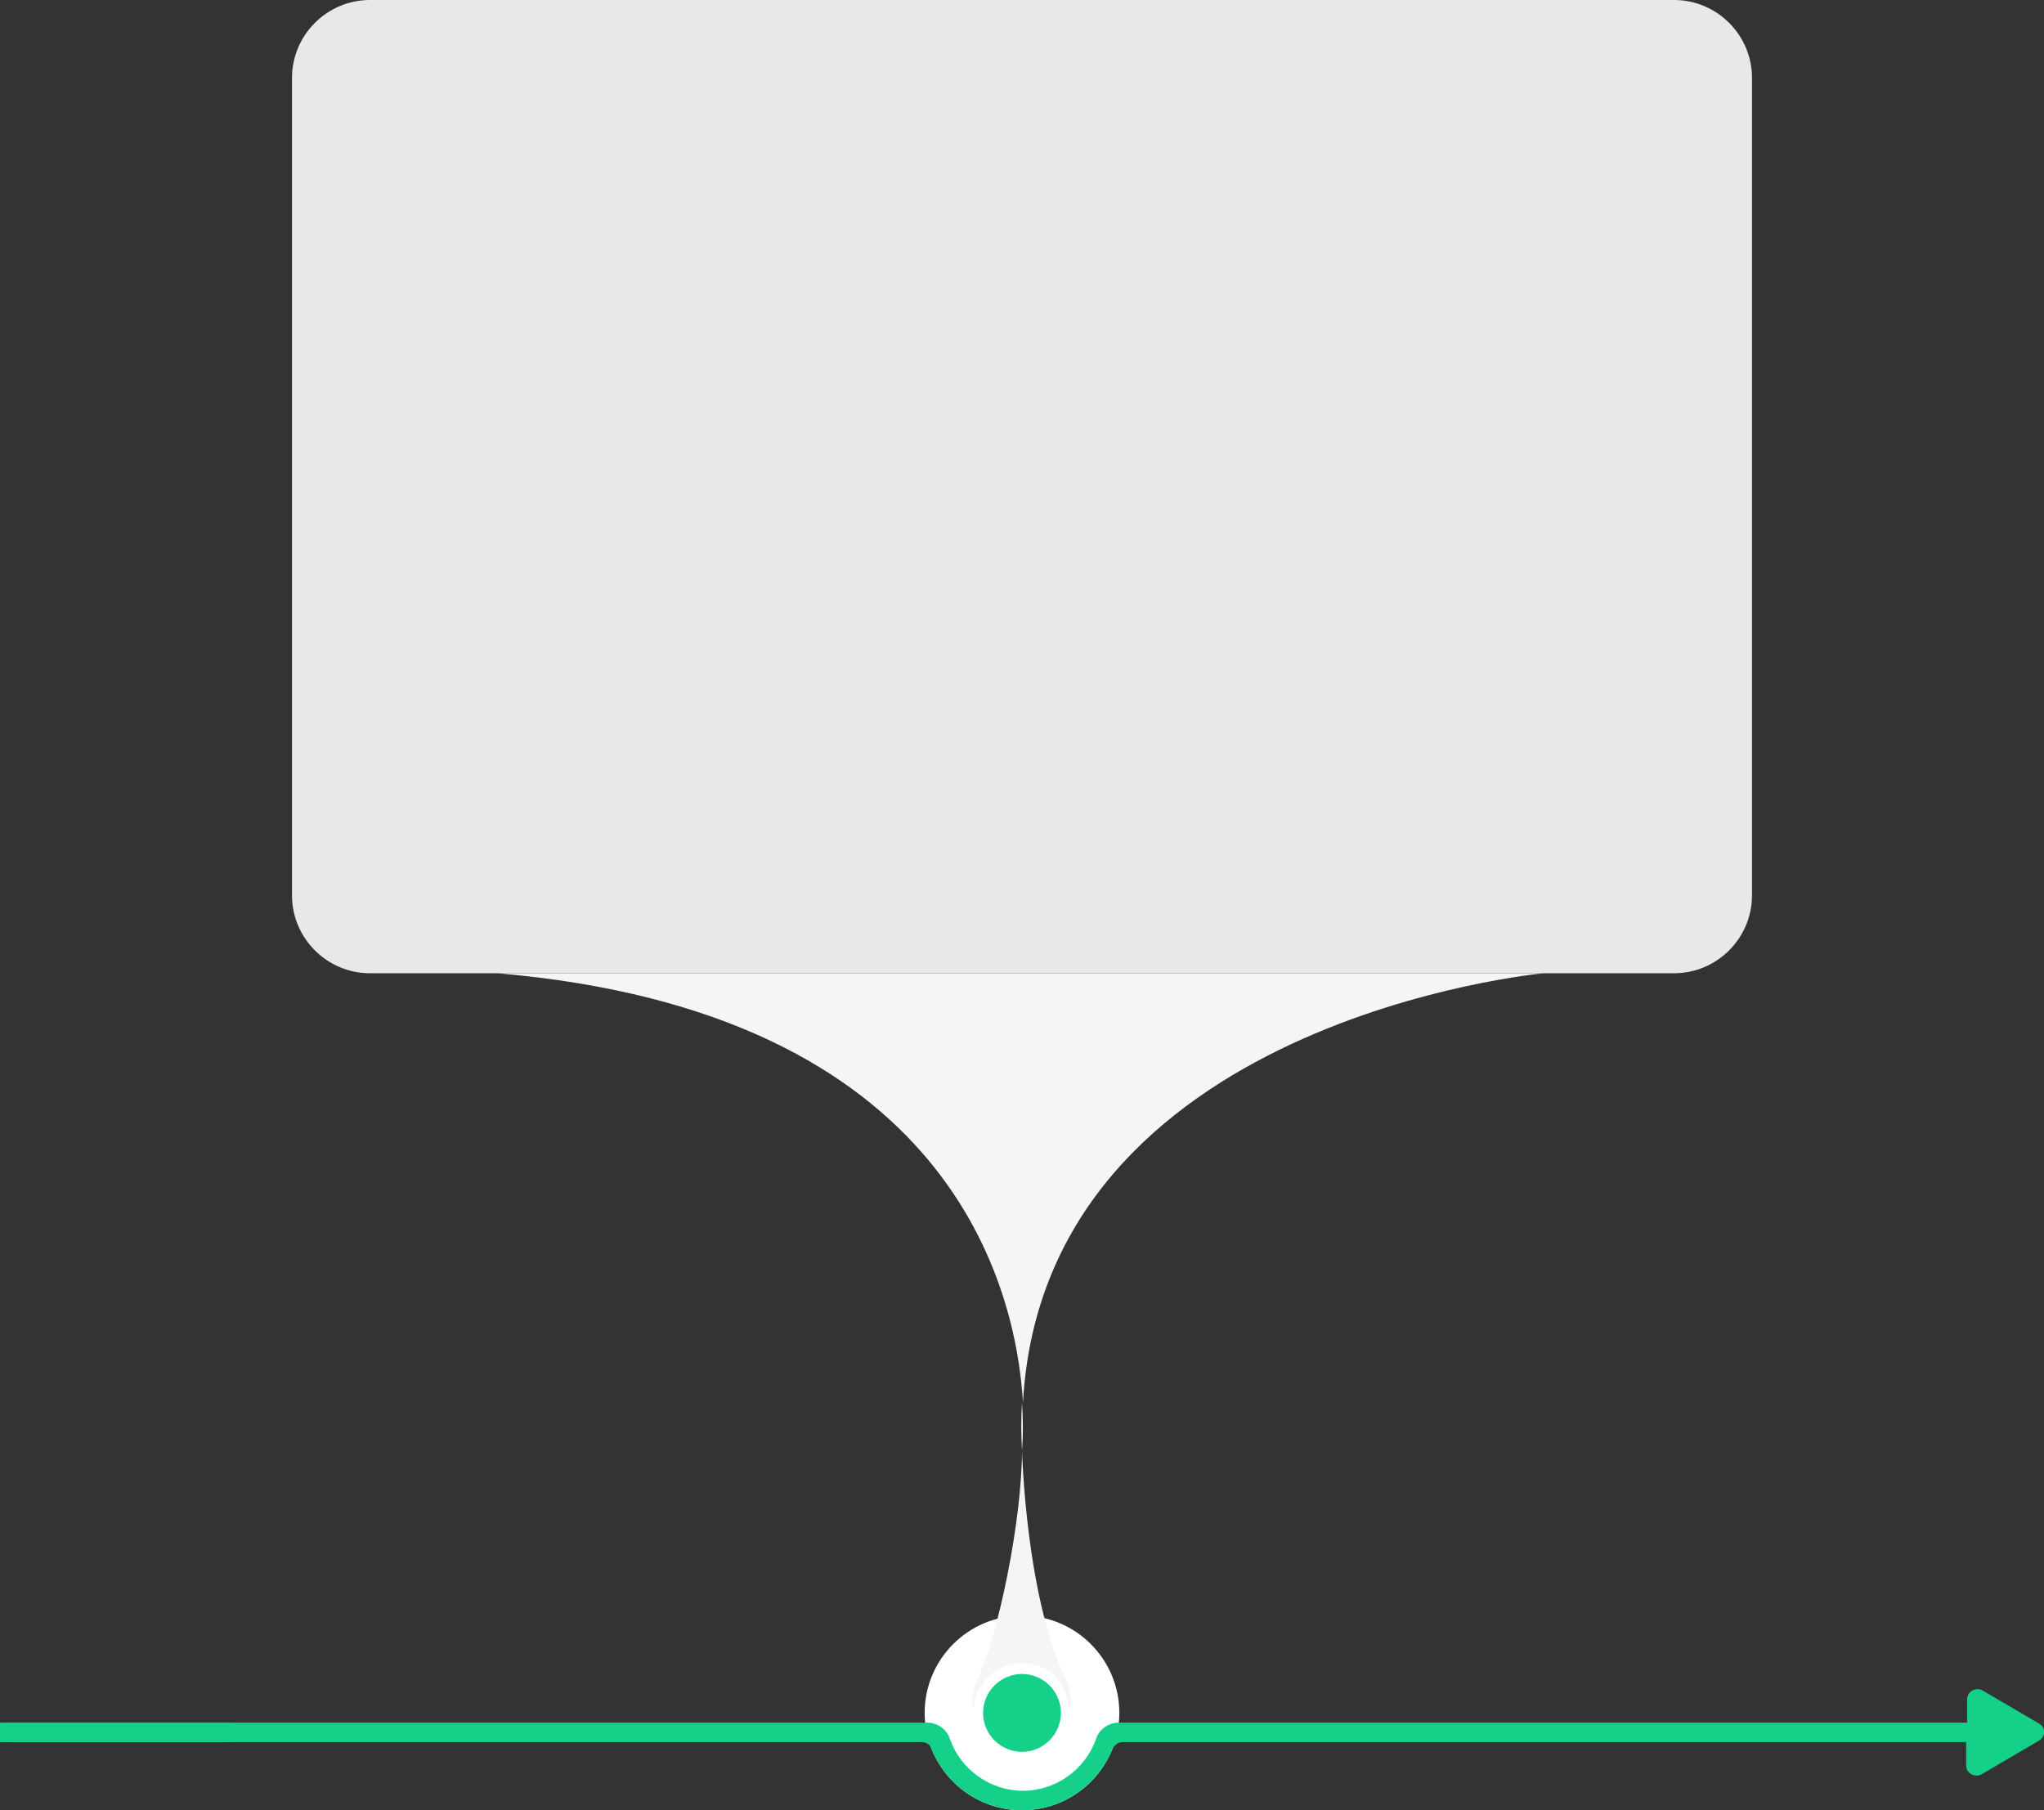
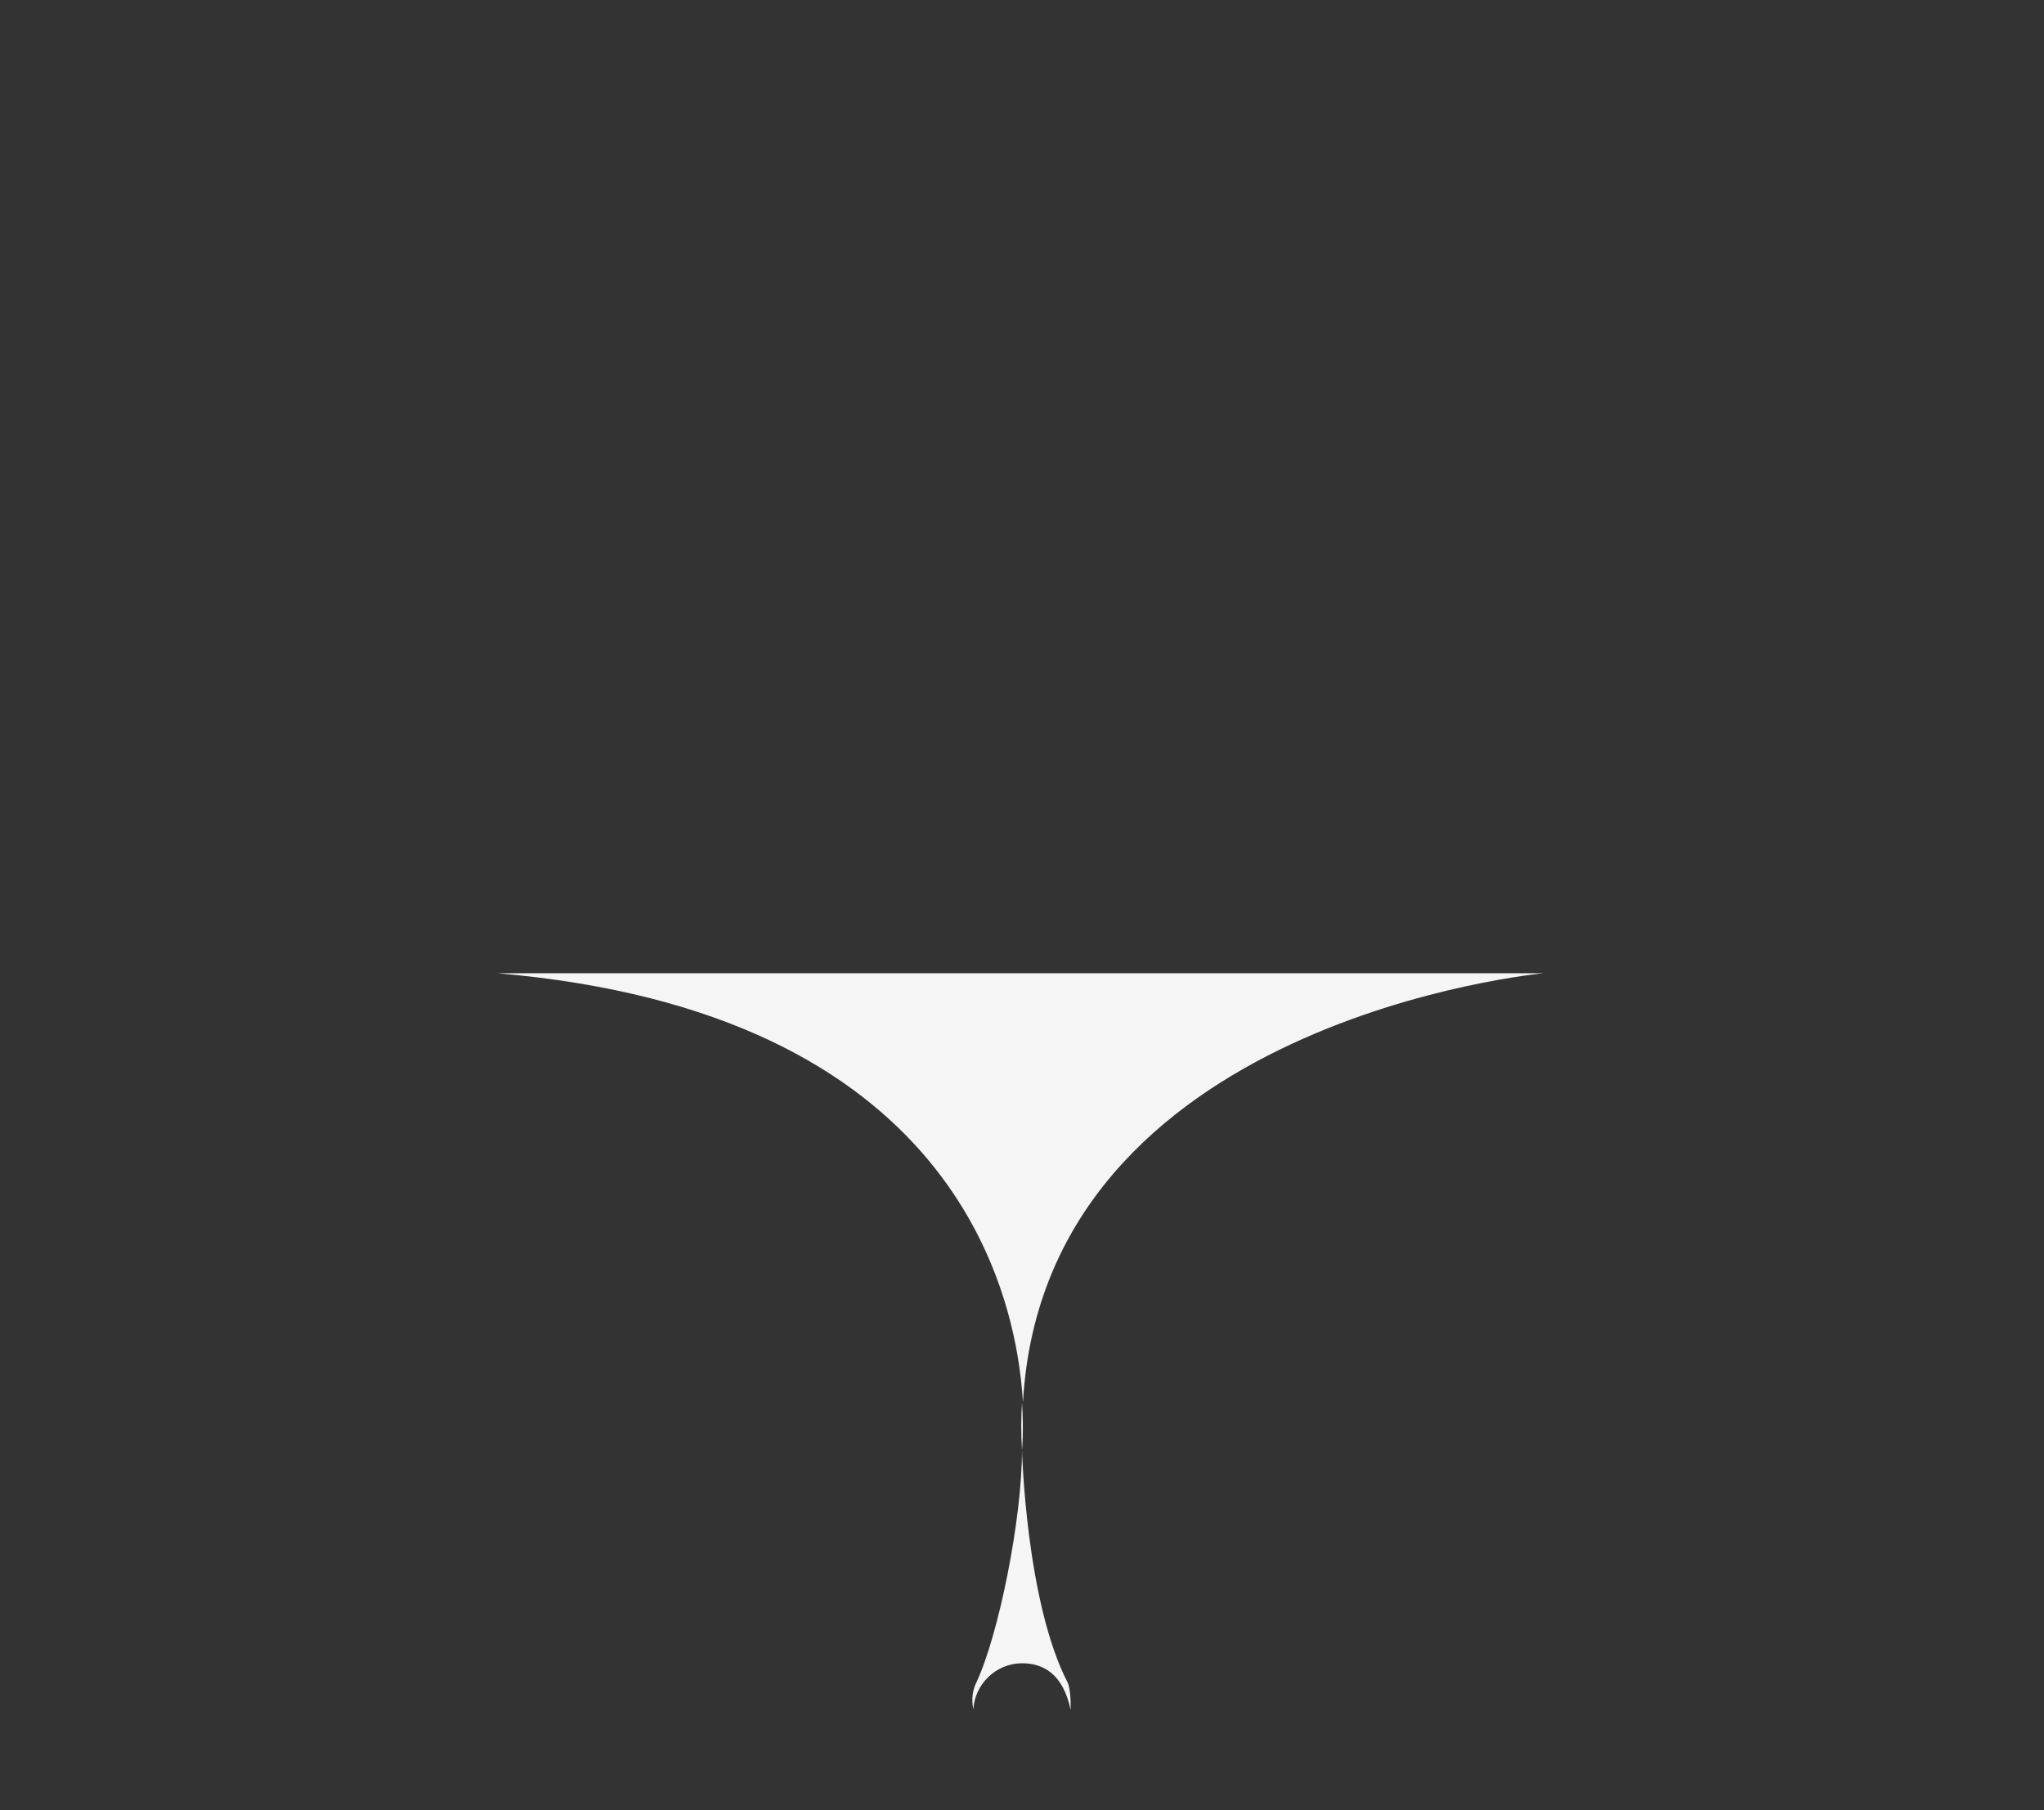
<svg xmlns="http://www.w3.org/2000/svg" version="1.1" id="图层_1" x="0px" y="0px" viewBox="0 0 210 186" style="enable-background:new 0 0 210 186;" xml:space="preserve">
  <rect x="0" y="0" width="210" height="186" fill="#333333" stroke="none" />
  <style type="text/css">
	.st0{fill:#FFFFFF;}
	.st1{fill:#E8E8E8;}
	.st2{fill:#FF069A;}
	.st3{fill:#F5F5F5;}
	.st4{fill:#14D089;}
</style>
-   <circle class="st0" cx="105" cy="176" r="10" />
-   <path class="st1" d="M172,100H38c-4.4,0-8-3.6-8-8V8c0-4.4,3.6-8,8-8h134c4.4,0,8,3.6,8,8v84C180,96.4,176.4,100,172,100z" />
-   <path class="st2" d="M161.7,100" />
  <g>
    <path class="st3" d="M105,149c0,0,0.2-1.9,0-4.9C104.9,145.7,104.9,147.3,105,149z" />
    <path class="st3" d="M51.1,100c46.7,4,53.3,32.4,54,44.1c2.2-39.4,53.5-44.1,53.5-44.1H51.1z" />
    <path class="st3" d="M105,149c0,7.1-2.4,19-4.7,23.9c-0.4,0.8-0.5,1.8-0.3,2.7c0,0.1,0,0.1,0,0.1c0.1-2.6,2.3-4.8,5-4.8   c2.1,0,4.2,1,5,4.8c0-0.2,0-0.4,0-0.5c0-1.3-0.2-2.1-0.3-2.3C105.4,164.6,105,149,105,149z" />
  </g>
-   <rect x="0" y="177" class="st4" width="24" height="2" />
-   <path class="st4" d="M101,176c0-2.2,1.8-4,4-4s4,1.8,4,4c0,2.2-1.8,4-4,4S101,178.2,101,176z M209.5,177.1l-5.8-3.4  c-0.7-0.4-1.6,0.1-1.6,0.9v2.4h-87.1h-0.1c-1,0-2,0.7-2.3,1.7c-1.1,3.1-4.1,5.3-7.5,5.3s-6.4-2.2-7.5-5.3c-0.3-1-1.3-1.7-2.3-1.7  h-0.1H15H5.8H0.2c0,0.1-0.1,0.3-0.1,0.4C0,178,0,178.5,0.2,179h5.6H10h84.7c0.5,0,0.9,0.3,1,0.7c1.5,3.7,5.1,6.3,9.3,6.3  s7.8-2.6,9.3-6.3c0.2-0.4,0.6-0.7,1-0.7h86.7v2.4c0,0.8,0.9,1.3,1.6,0.9l5.8-3.4C210.2,178.5,210.2,177.5,209.5,177.1z" />
</svg>